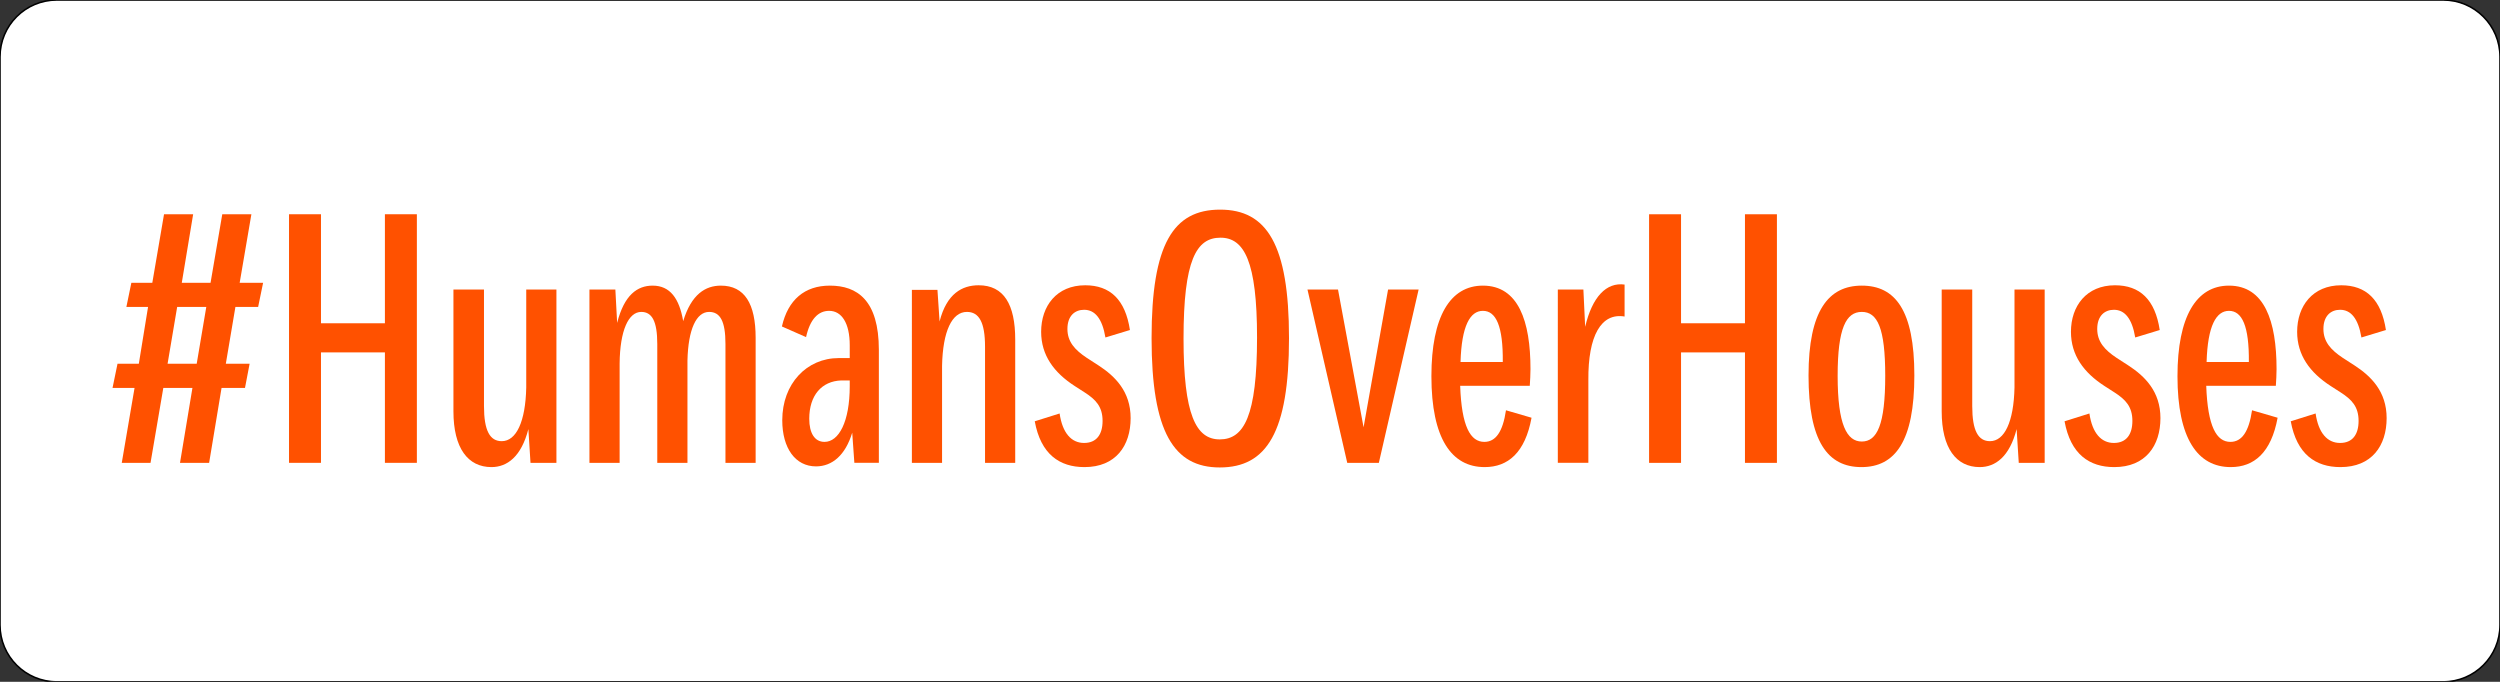
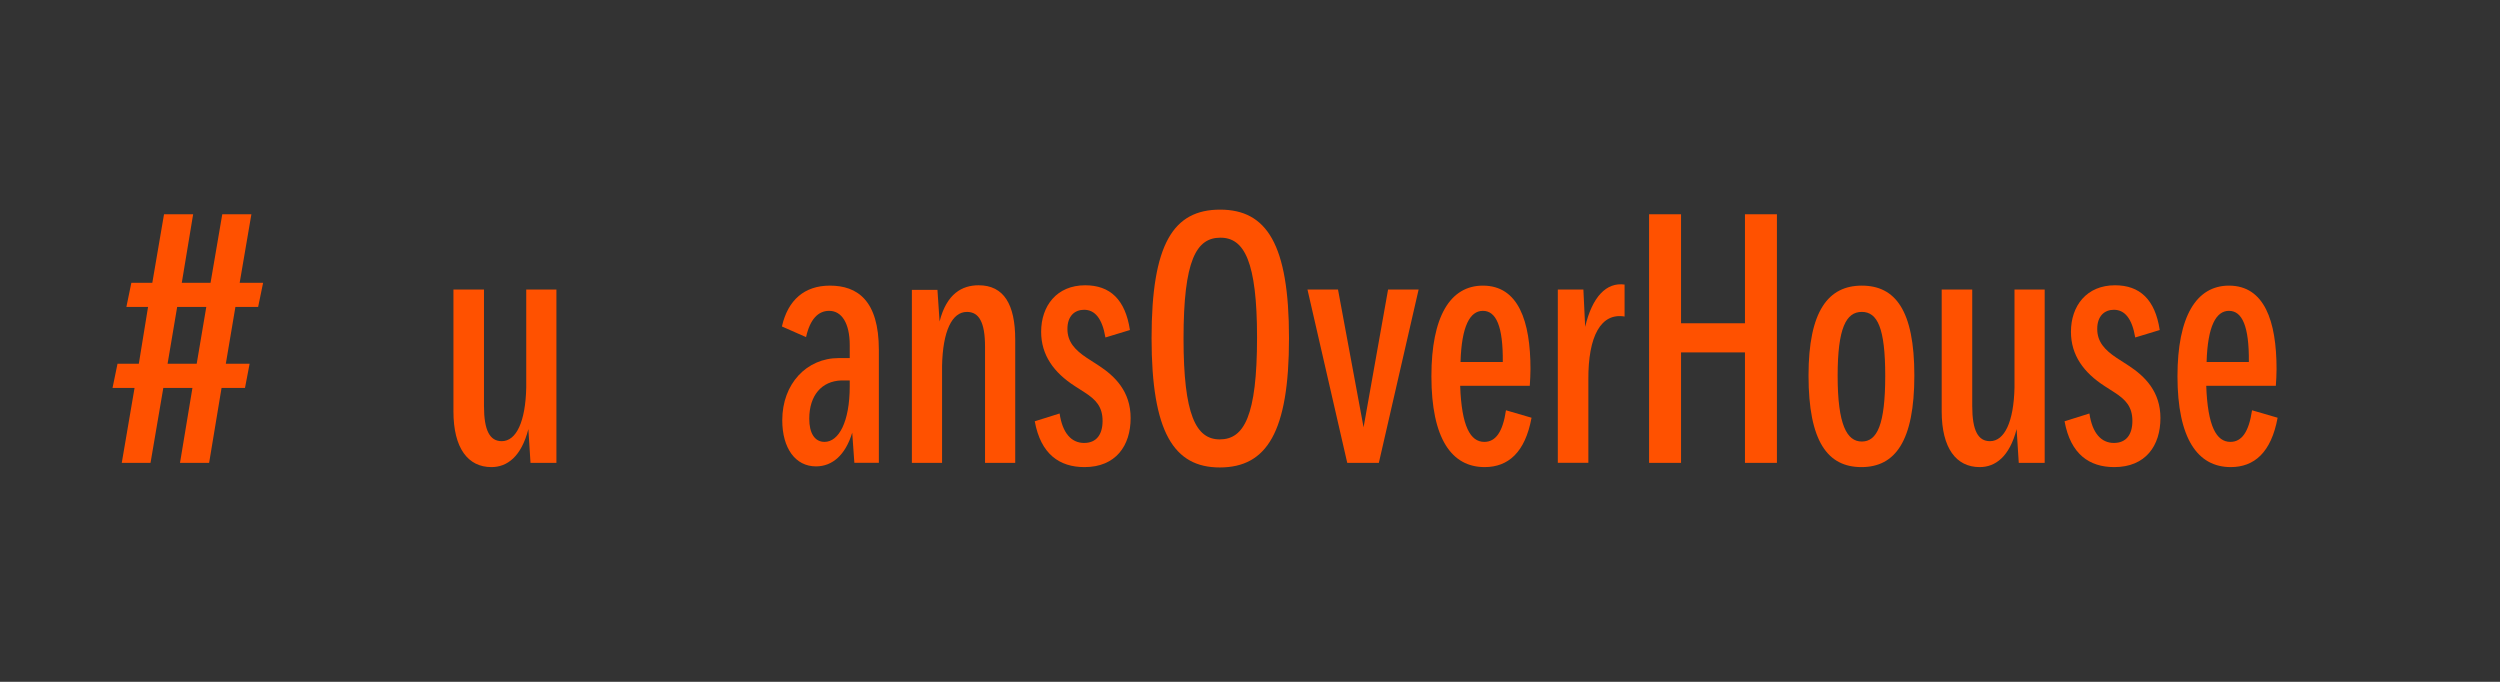
<svg xmlns="http://www.w3.org/2000/svg" version="1.1" id="Layer_1" x="0px" y="0px" viewBox="0 0 1584 432" enable-background="new 0 0 1584 432" xml:space="preserve">
  <rect x="0" y="0" width="1584" height="432" fill="#333333" stroke="none" />
-   <path fill="#FFFFFF" stroke="#000000" stroke-miterlimit="10" d="M1548,432H36c-19.882,0-36-16.118-36-36V36C0,16.118,16.118,0,36,0  h1512c19.882,0,36,16.118,36,36v360C1584,415.882,1567.882,432,1548,432z" />
  <rect x="0.001" fill="none" width="1584" height="432" />
  <g>
    <path fill="#FF5100" d="M121.928,245.776h-18.451l-8.1,47.477H77.152l8.1-47.477h-13.95l3.15-15.301h13.5l5.85-36.001H80.077   l3.15-15.3h13.275l7.425-43.426h18.451l-7.2,43.426h18.225l7.425-43.426h18.451l-7.425,43.426h14.851l-3.15,15.3h-14.4   l-6.075,36.001h15.076l-2.925,15.301h-14.85l-7.875,47.477h-18.451L121.928,245.776z M130.704,194.475h-18.451l-6.075,36.001   h18.451L130.704,194.475z" />
-     <path fill="#FF5100" d="M243.877,223.275h-40.501v69.978h-20.25V135.748h20.25v69.077h40.501v-69.077h20.25v157.505h-20.25V223.275   z" />
    <path fill="#FF5100" d="M336.126,293.253l-1.35-21.376c-4.5,17.551-13.5,24.076-23.401,24.076   c-14.85,0-24.076-11.926-24.076-35.326V183.45h19.351v73.802c0,15.75,3.825,22.275,11.25,22.275   c9.225,0,15.075-12.375,15.525-33.976V183.45h19.125v109.803H336.126z" />
-     <path fill="#FF5100" d="M416.447,217.876c0-14.401-3.375-20.251-10.125-20.251c-8.101,0-13.5,11.7-13.726,32.626v63.002h-19.125   V183.45h16.425l1.125,21.15c4.5-17.775,12.826-23.625,22.501-23.625c11.025,0,16.875,8.1,19.351,22.5   c5.175-17.101,14.175-22.5,23.851-22.5c15.075,0,22.05,11.475,22.05,33.076v79.203h-19.125v-75.377   c0-14.401-3.375-20.251-10.35-20.251c-8.1,0-13.275,11.025-13.726,30.826v64.802h-19.125V217.876z" />
    <path fill="#FF5100" d="M539.969,274.127c-4.275,14.176-12.6,21.376-22.951,21.376c-13.05,0-21.376-11.476-21.376-29.251   c0-23.176,15.525-39.376,35.776-39.376h6.976v-8.101c0-14.175-5.175-21.826-13.05-21.826c-6.976,0-12.15,5.4-14.626,16.65   l-15.301-6.75c3.825-16.875,14.4-25.875,30.376-25.875c17.326,0,31.051,9.225,31.051,40.727v71.552h-15.525L539.969,274.127z    M538.395,244.651v-3.6h-5.4c-12.375,0.449-20.25,9.45-20.25,24.3c0,9.001,3.375,14.626,9.675,14.626   C531.419,279.978,538.395,267.377,538.395,244.651z" />
    <path fill="#FF5100" d="M593.968,183.674l1.35,20.026c4.5-17.776,14.4-22.951,24.751-22.951c15.976,0,23.176,12.15,23.176,34.426   v78.078h-19.125v-73.577c0-15.526-3.825-22.051-11.476-22.051c-9.45,0-15.3,12.15-15.75,34.201v61.427h-19.125V183.674H593.968z" />
    <path fill="#FF5100" d="M698.59,266.702c0-9-4.275-13.501-11.25-18.001l-6.3-4.05c-13.275-8.55-21.375-19.575-21.375-34.426   c0-16.425,9.9-29.476,27.9-29.476c15.75,0,25.426,9,28.351,28.351l-15.525,4.725c-2.025-12.15-6.75-17.55-13.5-17.55   c-5.85,0-10.575,3.825-10.575,12.15c0,8.1,4.725,13.276,12.15,18.226l7.65,4.949c10.351,6.751,20.25,16.426,20.25,33.302   c0,17.55-9.45,31.051-29.25,31.051c-15.75,0-27.676-8.101-31.501-29.026l15.75-4.95c1.8,12.376,7.425,18.676,15.525,18.676   C694.765,280.652,698.59,275.252,698.59,266.702z" />
    <path fill="#FF5100" d="M729.637,214.275c0-59.626,13.726-81.452,43.426-81.452c29.476,0,43.651,21.826,43.651,81.452   c0,59.627-14.175,81.902-43.876,81.902C743.812,296.178,729.637,273.902,729.637,214.275z M749.887,214.5   c0,48.376,7.875,63.902,22.951,63.902c15.3,0,23.626-14.625,23.626-64.577c0-48.151-8.101-63.227-23.176-63.227   C757.987,150.599,749.887,164.774,749.887,214.5z" />
    <path fill="#FF5100" d="M847.762,183.45l16.2,87.302l15.525-87.302h19.351l-25.2,109.803h-20.025L828.411,183.45H847.762z" />
    <path fill="#FF5100" d="M906.939,238.352c0-37.802,11.925-57.377,32.625-57.377c22.501,0,30.151,22.5,30.151,52.877   c0,3.6-0.226,6.975-0.45,10.575h-44.102c0.9,25.875,6.525,35.551,15.301,35.551c7.2,0,11.7-6.301,13.726-20.025l16.2,4.725   c-4.05,22.051-14.851,31.276-29.701,31.276C919.764,295.953,906.939,277.952,906.939,238.352z M925.389,229.351h26.775   c0.226-22.726-4.274-32.401-12.601-32.401C931.464,196.95,926.064,206.4,925.389,229.351z" />
    <path fill="#FF5100" d="M987.035,183.45h16.2l1.125,23.625c4.5-19.125,13.501-28.351,24.976-26.776v20.25   c-14.85-2.475-23.175,12.15-22.95,40.276v52.427h-19.351V183.45z" />
    <path fill="#FF5100" d="M1105.609,223.275h-40.501v69.978h-20.251V135.748h20.251v69.077h40.501v-69.077h20.25v157.505h-20.25   V223.275z" />
    <path fill="#FF5100" d="M1179.632,180.975c21.151,0,33.302,15.525,33.302,56.927c0,41.626-12.15,58.052-33.526,58.052   c-21.375,0-33.525-16.201-33.525-58.052C1145.882,196.95,1158.481,180.975,1179.632,180.975z M1179.632,197.625   c-9.899,0-15.3,10.125-15.3,40.501c0,31.051,5.85,41.626,15.3,41.626c9.676,0,14.851-10.575,14.851-41.626   C1194.482,207.75,1189.532,197.625,1179.632,197.625z" />
    <path fill="#FF5100" d="M1279.082,293.253l-1.35-21.376c-4.5,17.551-13.5,24.076-23.4,24.076   c-14.851,0-24.076-11.926-24.076-35.326V183.45h19.351v73.802c0,15.75,3.825,22.275,11.25,22.275   c9.226,0,15.076-12.375,15.526-33.976V183.45h19.125v109.803H1279.082z" />
    <path fill="#FF5100" d="M1351.079,266.702c0-9-4.275-13.501-11.251-18.001l-6.3-4.05c-13.275-8.55-21.376-19.575-21.376-34.426   c0-16.425,9.9-29.476,27.901-29.476c15.75,0,25.426,9,28.351,28.351l-15.525,4.725c-2.025-12.15-6.75-17.55-13.501-17.55   c-5.85,0-10.575,3.825-10.575,12.15c0,8.1,4.726,13.276,12.15,18.226l7.65,4.949c10.351,6.751,20.251,16.426,20.251,33.302   c0,17.55-9.45,31.051-29.251,31.051c-15.751,0-27.676-8.101-31.501-29.026l15.75-4.95c1.801,12.376,7.426,18.676,15.525,18.676   C1347.254,280.652,1351.079,275.252,1351.079,266.702z" />
    <path fill="#FF5100" d="M1379.65,238.352c0-37.802,11.925-57.377,32.625-57.377c22.501,0,30.151,22.5,30.151,52.877   c0,3.6-0.225,6.975-0.45,10.575h-44.102c0.9,25.875,6.525,35.551,15.301,35.551c7.2,0,11.7-6.301,13.726-20.025l16.2,4.725   c-4.05,22.051-14.851,31.276-29.7,31.276C1392.476,295.953,1379.65,277.952,1379.65,238.352z M1398.101,229.351h26.775   c0.226-22.726-4.275-32.401-12.601-32.401C1404.176,196.95,1398.775,206.4,1398.101,229.351z" />
-     <path fill="#FF5100" d="M1494.398,266.702c0-9-4.275-13.501-11.251-18.001l-6.3-4.05c-13.275-8.55-21.376-19.575-21.376-34.426   c0-16.425,9.9-29.476,27.901-29.476c15.75,0,25.426,9,28.351,28.351l-15.525,4.725c-2.025-12.15-6.75-17.55-13.5-17.55   c-5.851,0-10.576,3.825-10.576,12.15c0,8.1,4.726,13.276,12.15,18.226l7.65,4.949c10.351,6.751,20.251,16.426,20.251,33.302   c0,17.55-9.45,31.051-29.251,31.051c-15.751,0-27.676-8.101-31.501-29.026l15.75-4.95c1.801,12.376,7.426,18.676,15.526,18.676   C1490.573,280.652,1494.398,275.252,1494.398,266.702z" />
  </g>
</svg>